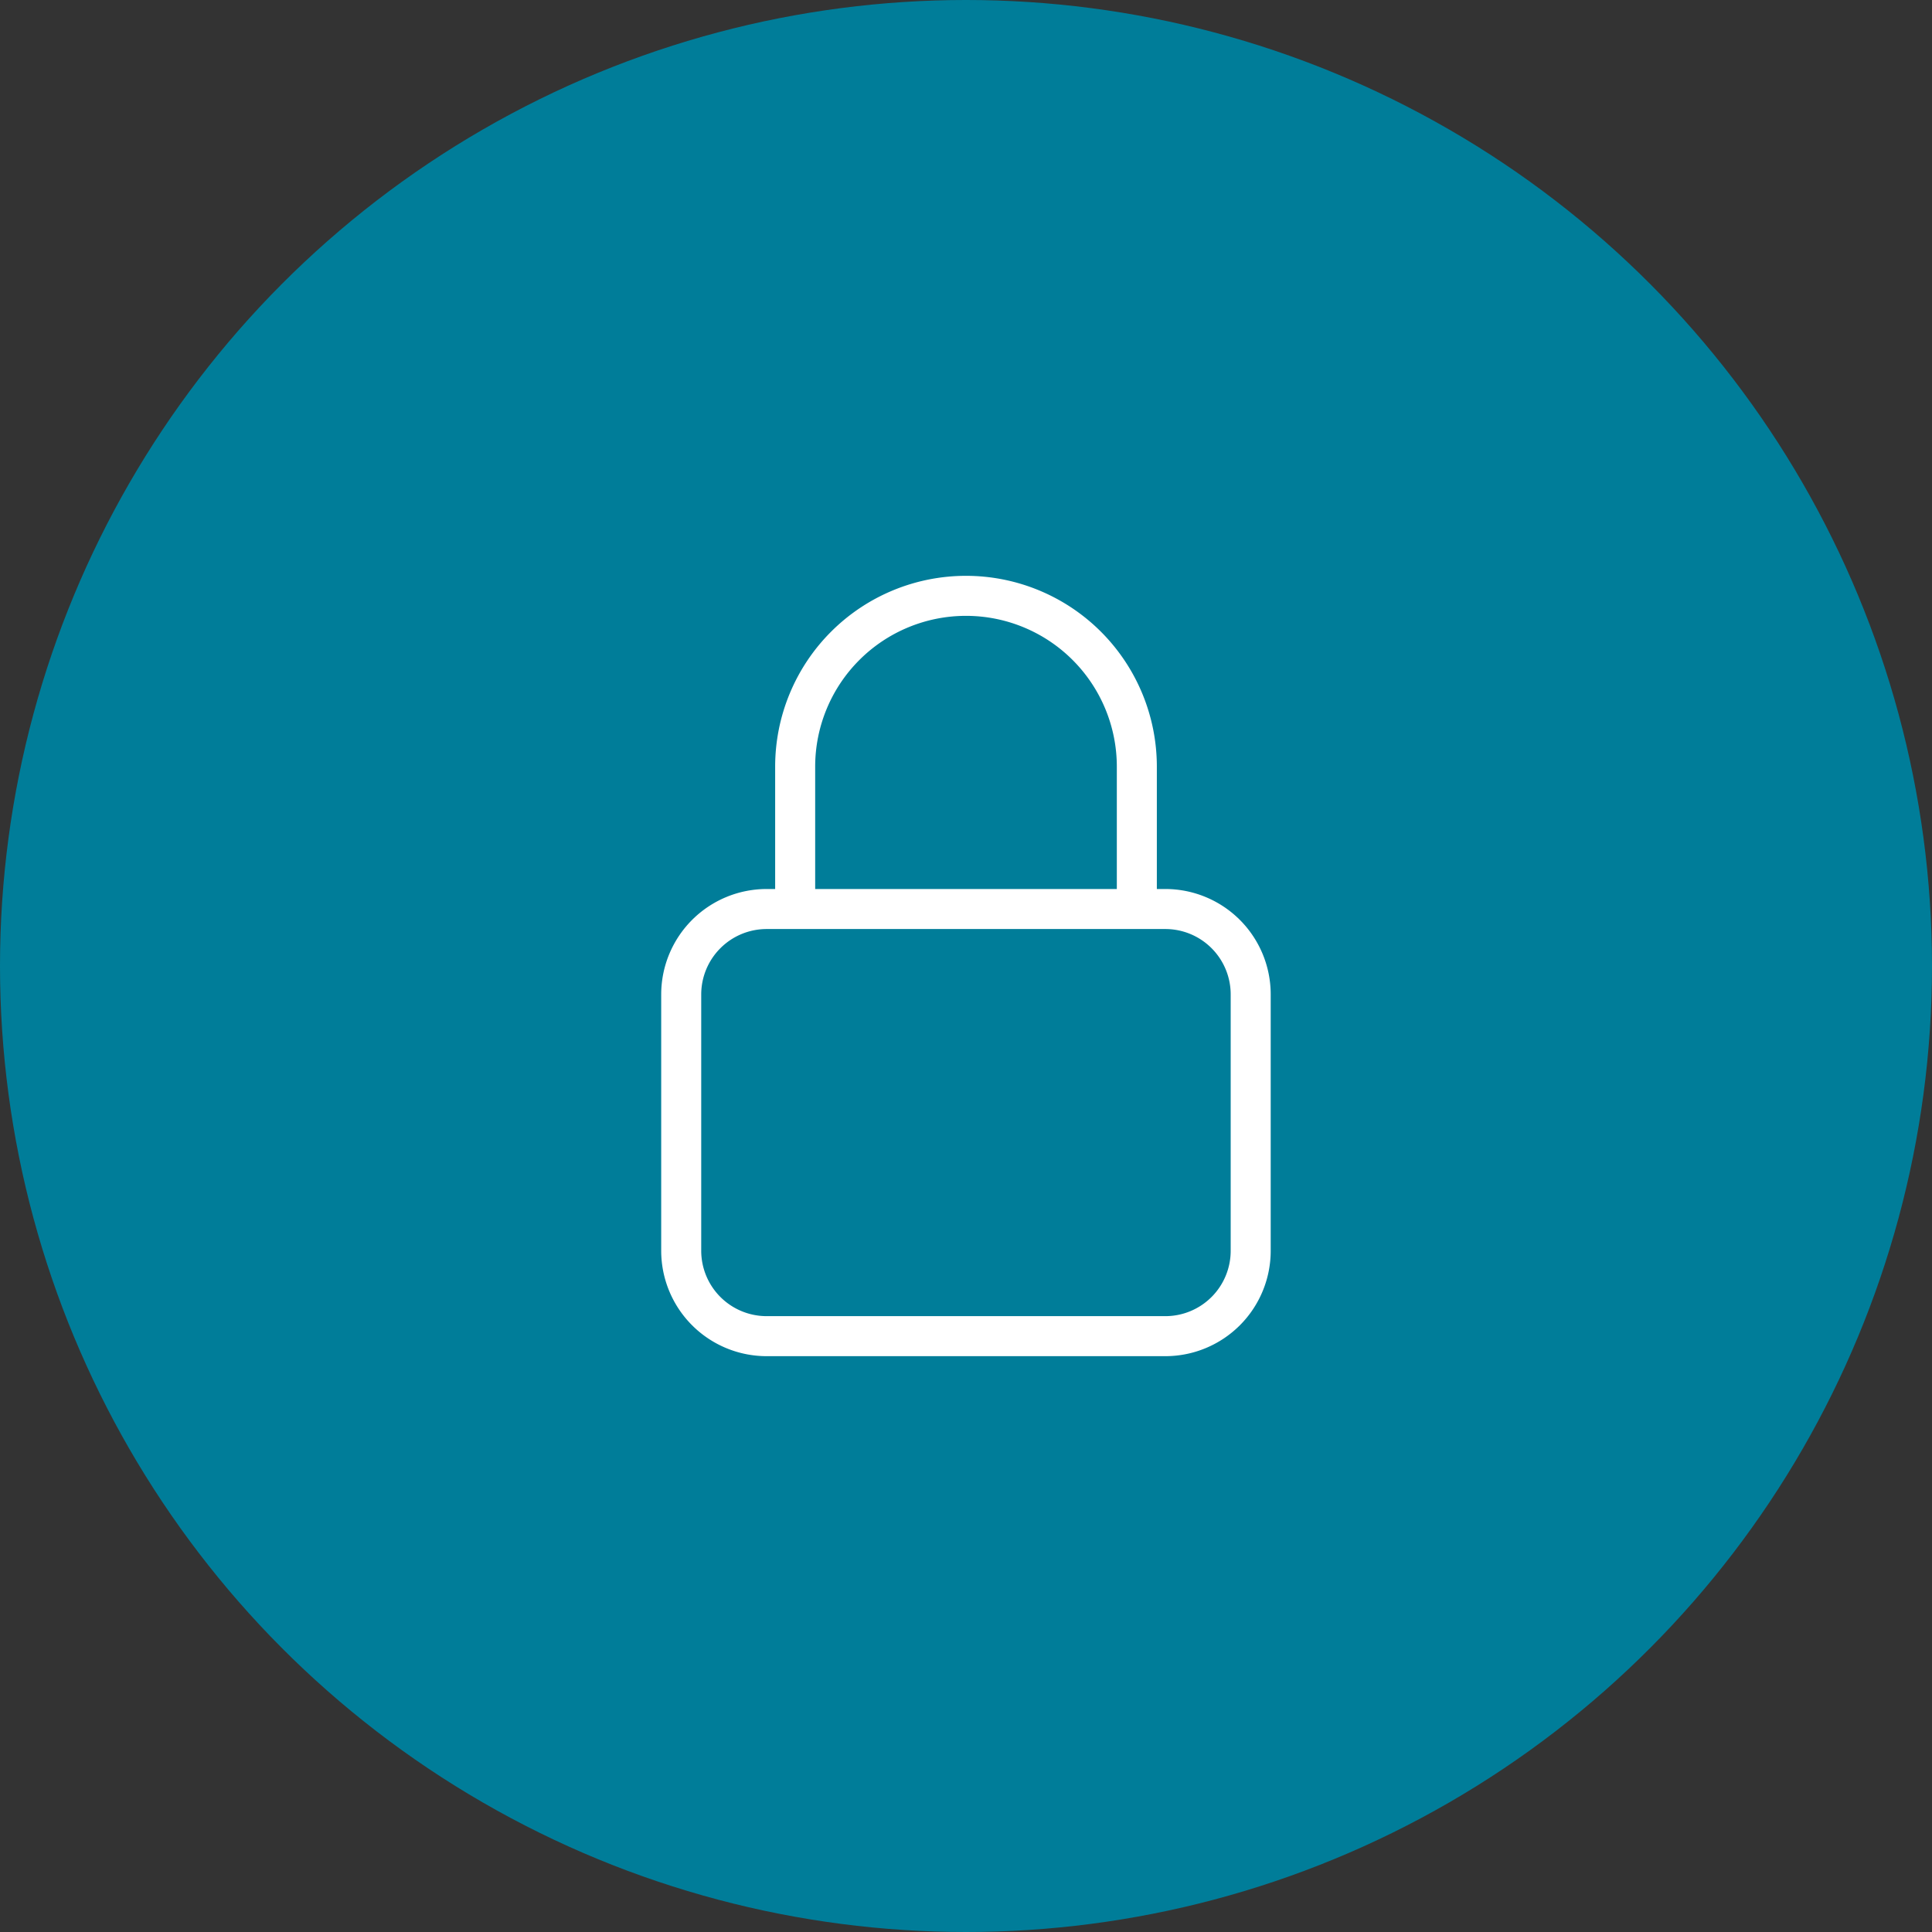
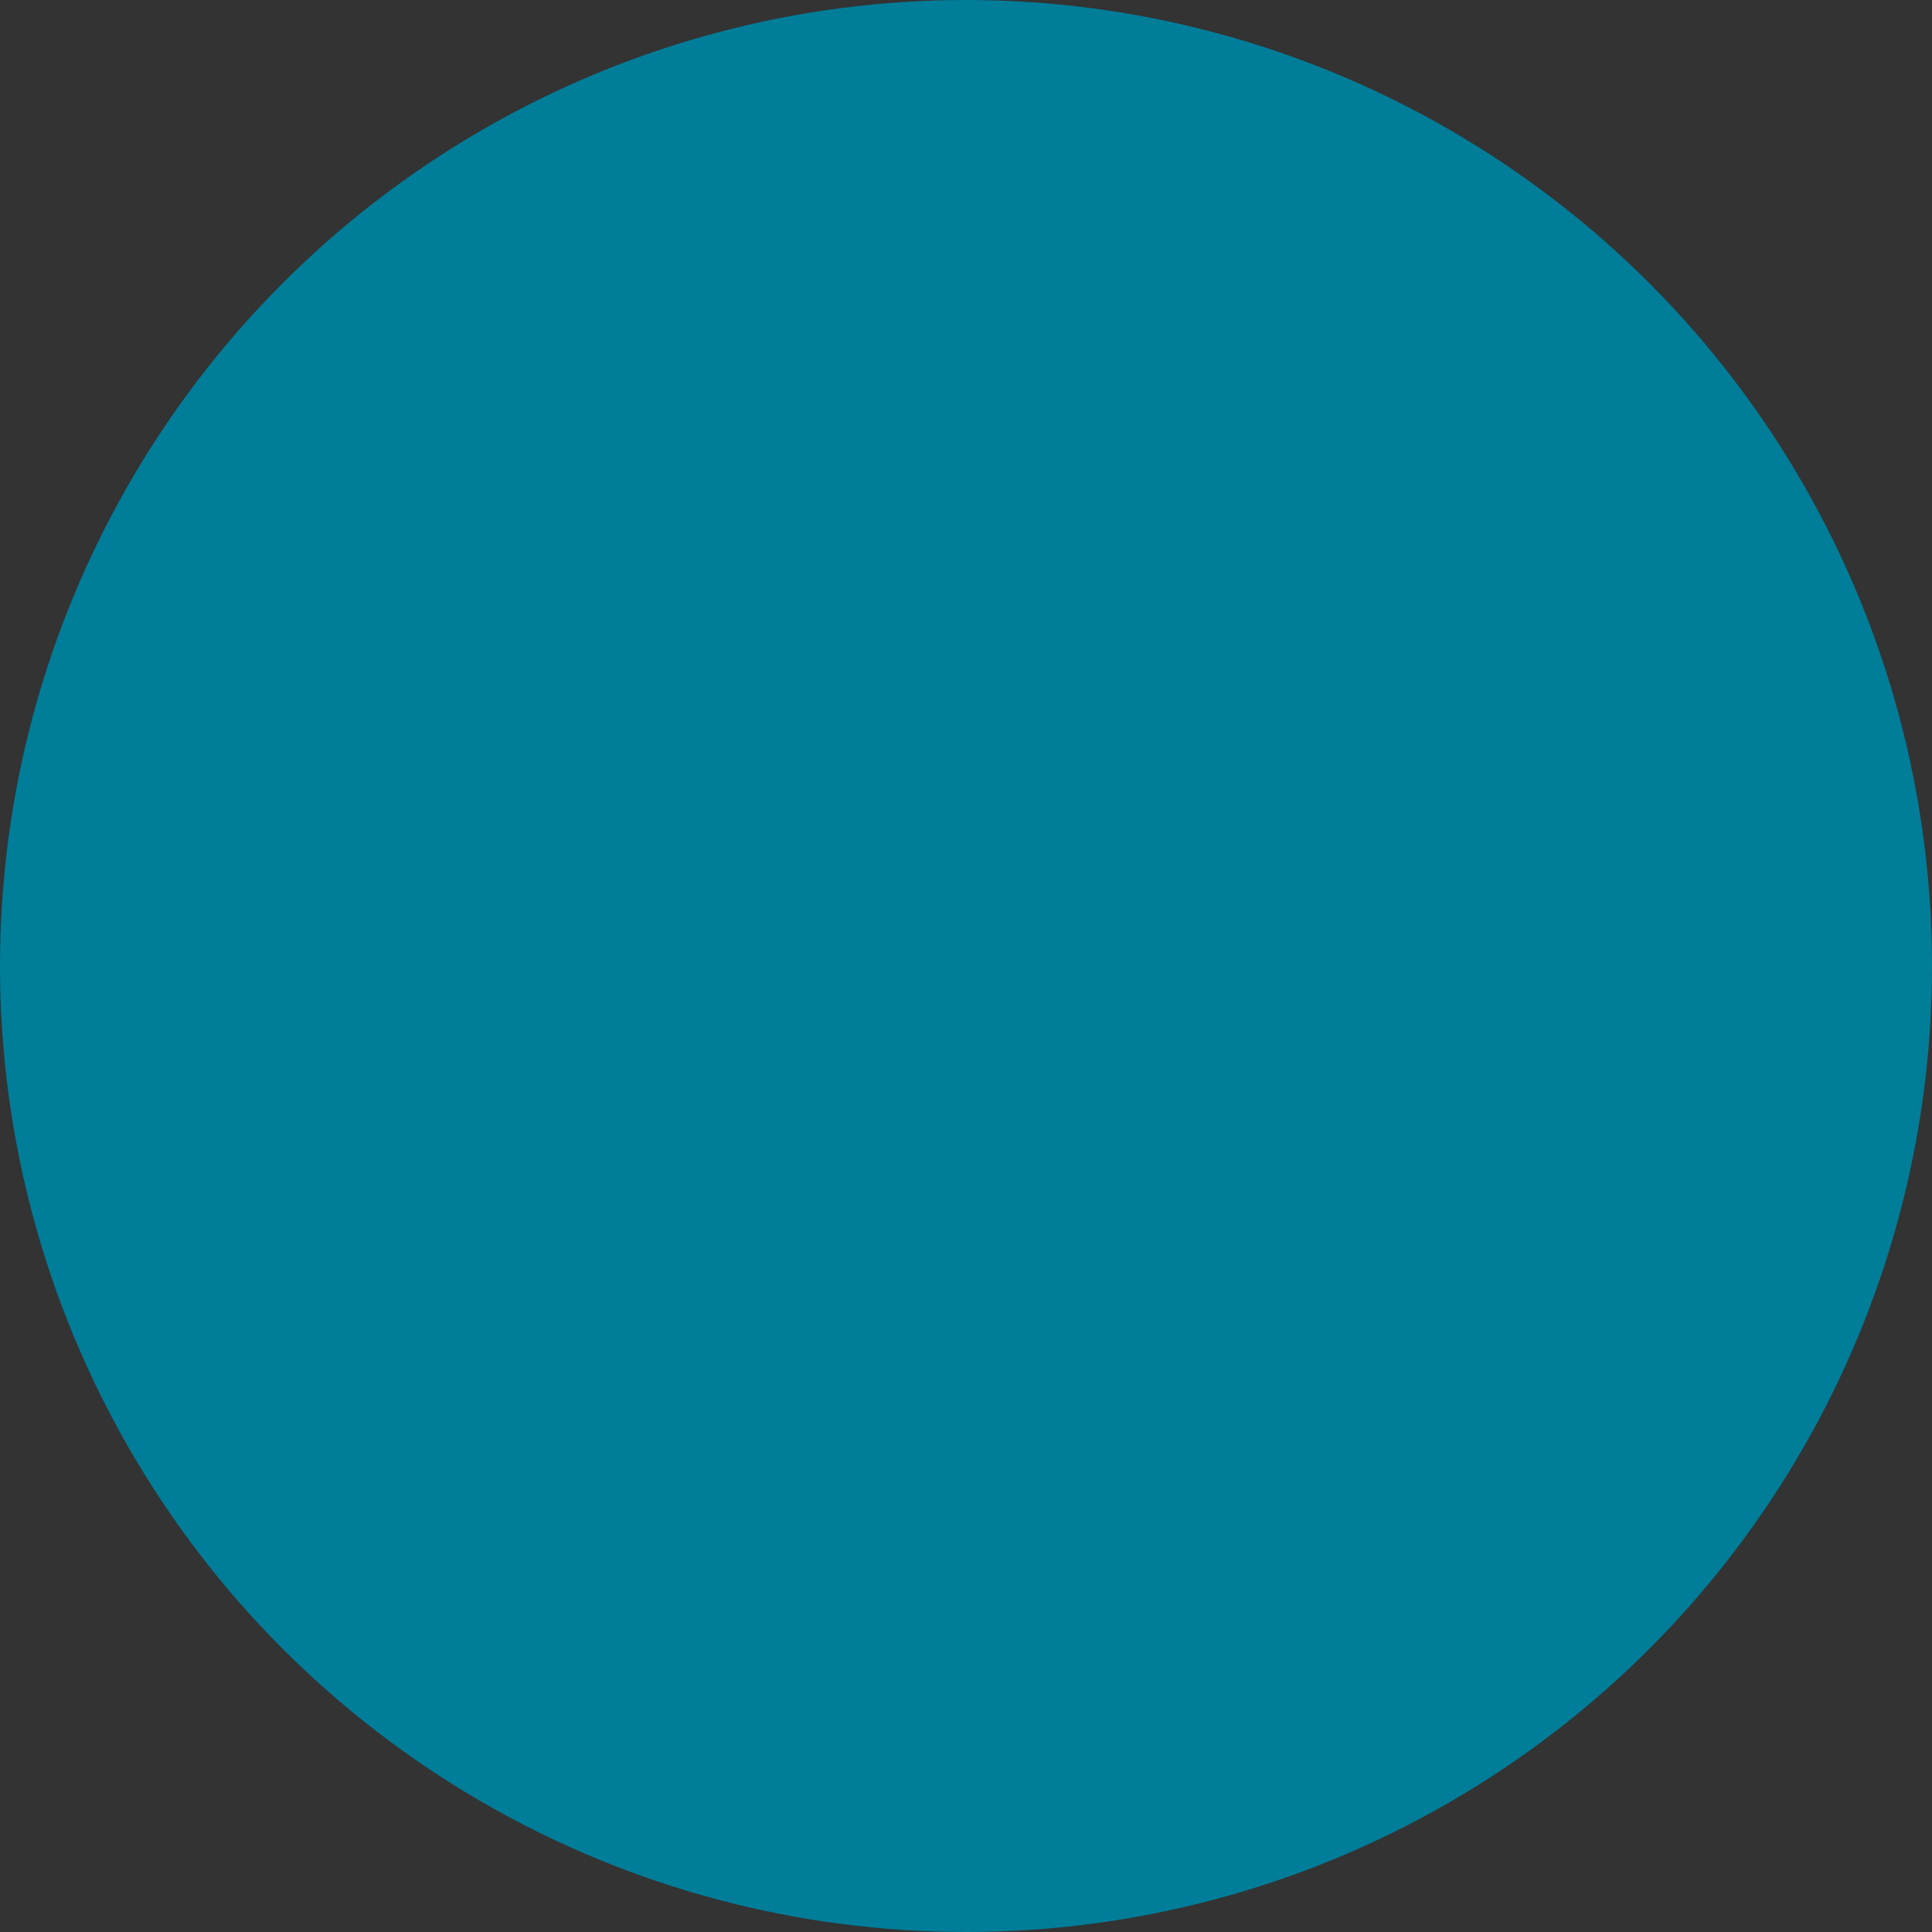
<svg xmlns="http://www.w3.org/2000/svg" id="Layer_1" data-name="Layer 1" viewBox="0 0 199.38 199.38">
  <rect x="0" y="0" width="199.38" height="199.38" fill="#333333" stroke="none" />
  <defs>
    <style>.cls-1{fill:#007d99;}.cls-2{fill:none;stroke:#fff;stroke-miterlimit:10;stroke-width:4.13px;}</style>
  </defs>
  <g id="LOCK_ICON" data-name="LOCK ICON">
    <circle class="cls-1" cx="99.69" cy="99.69" r="99.69" />
-     <path class="cls-2" d="M117.32,93.81V79.12a17.63,17.63,0,0,0-35.26,0V93.81m-2.94,44.08h41.14a8.81,8.81,0,0,0,8.81-8.82V102.63a8.81,8.81,0,0,0-8.81-8.82H79.12a8.82,8.82,0,0,0-8.82,8.82v26.44A8.82,8.82,0,0,0,79.12,137.89Z" transform="translate(0 0)" />
  </g>
</svg>